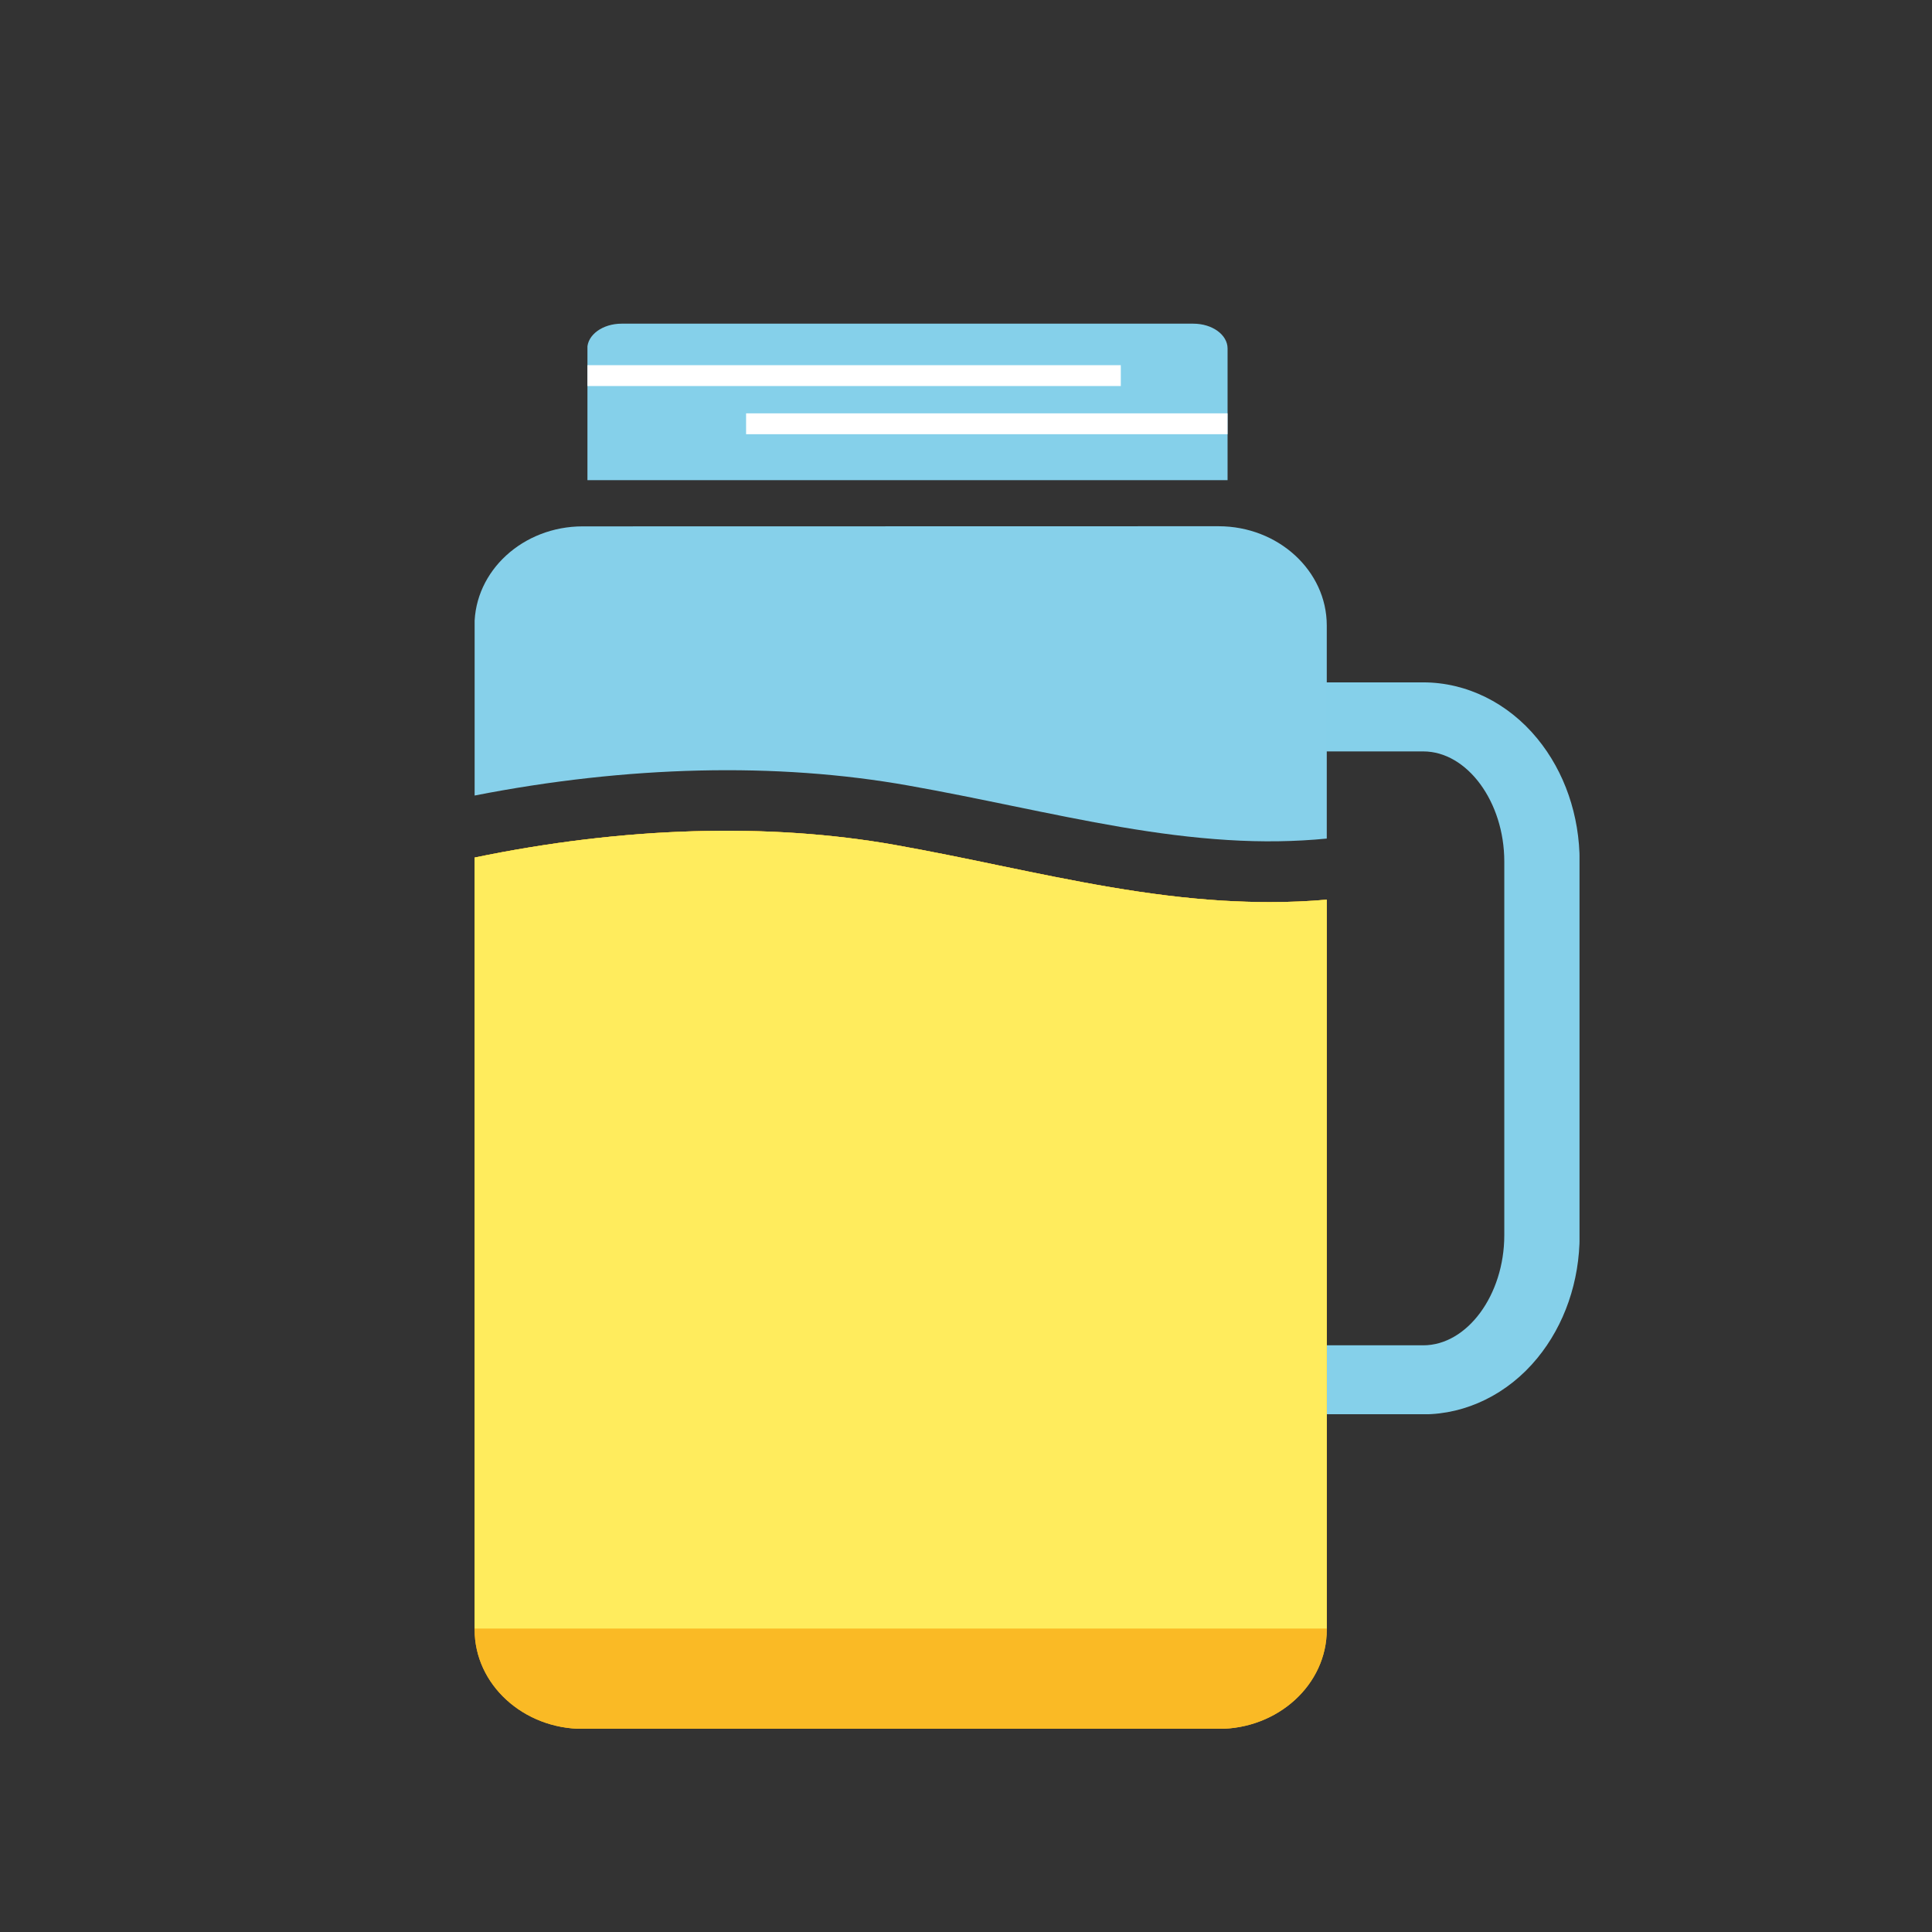
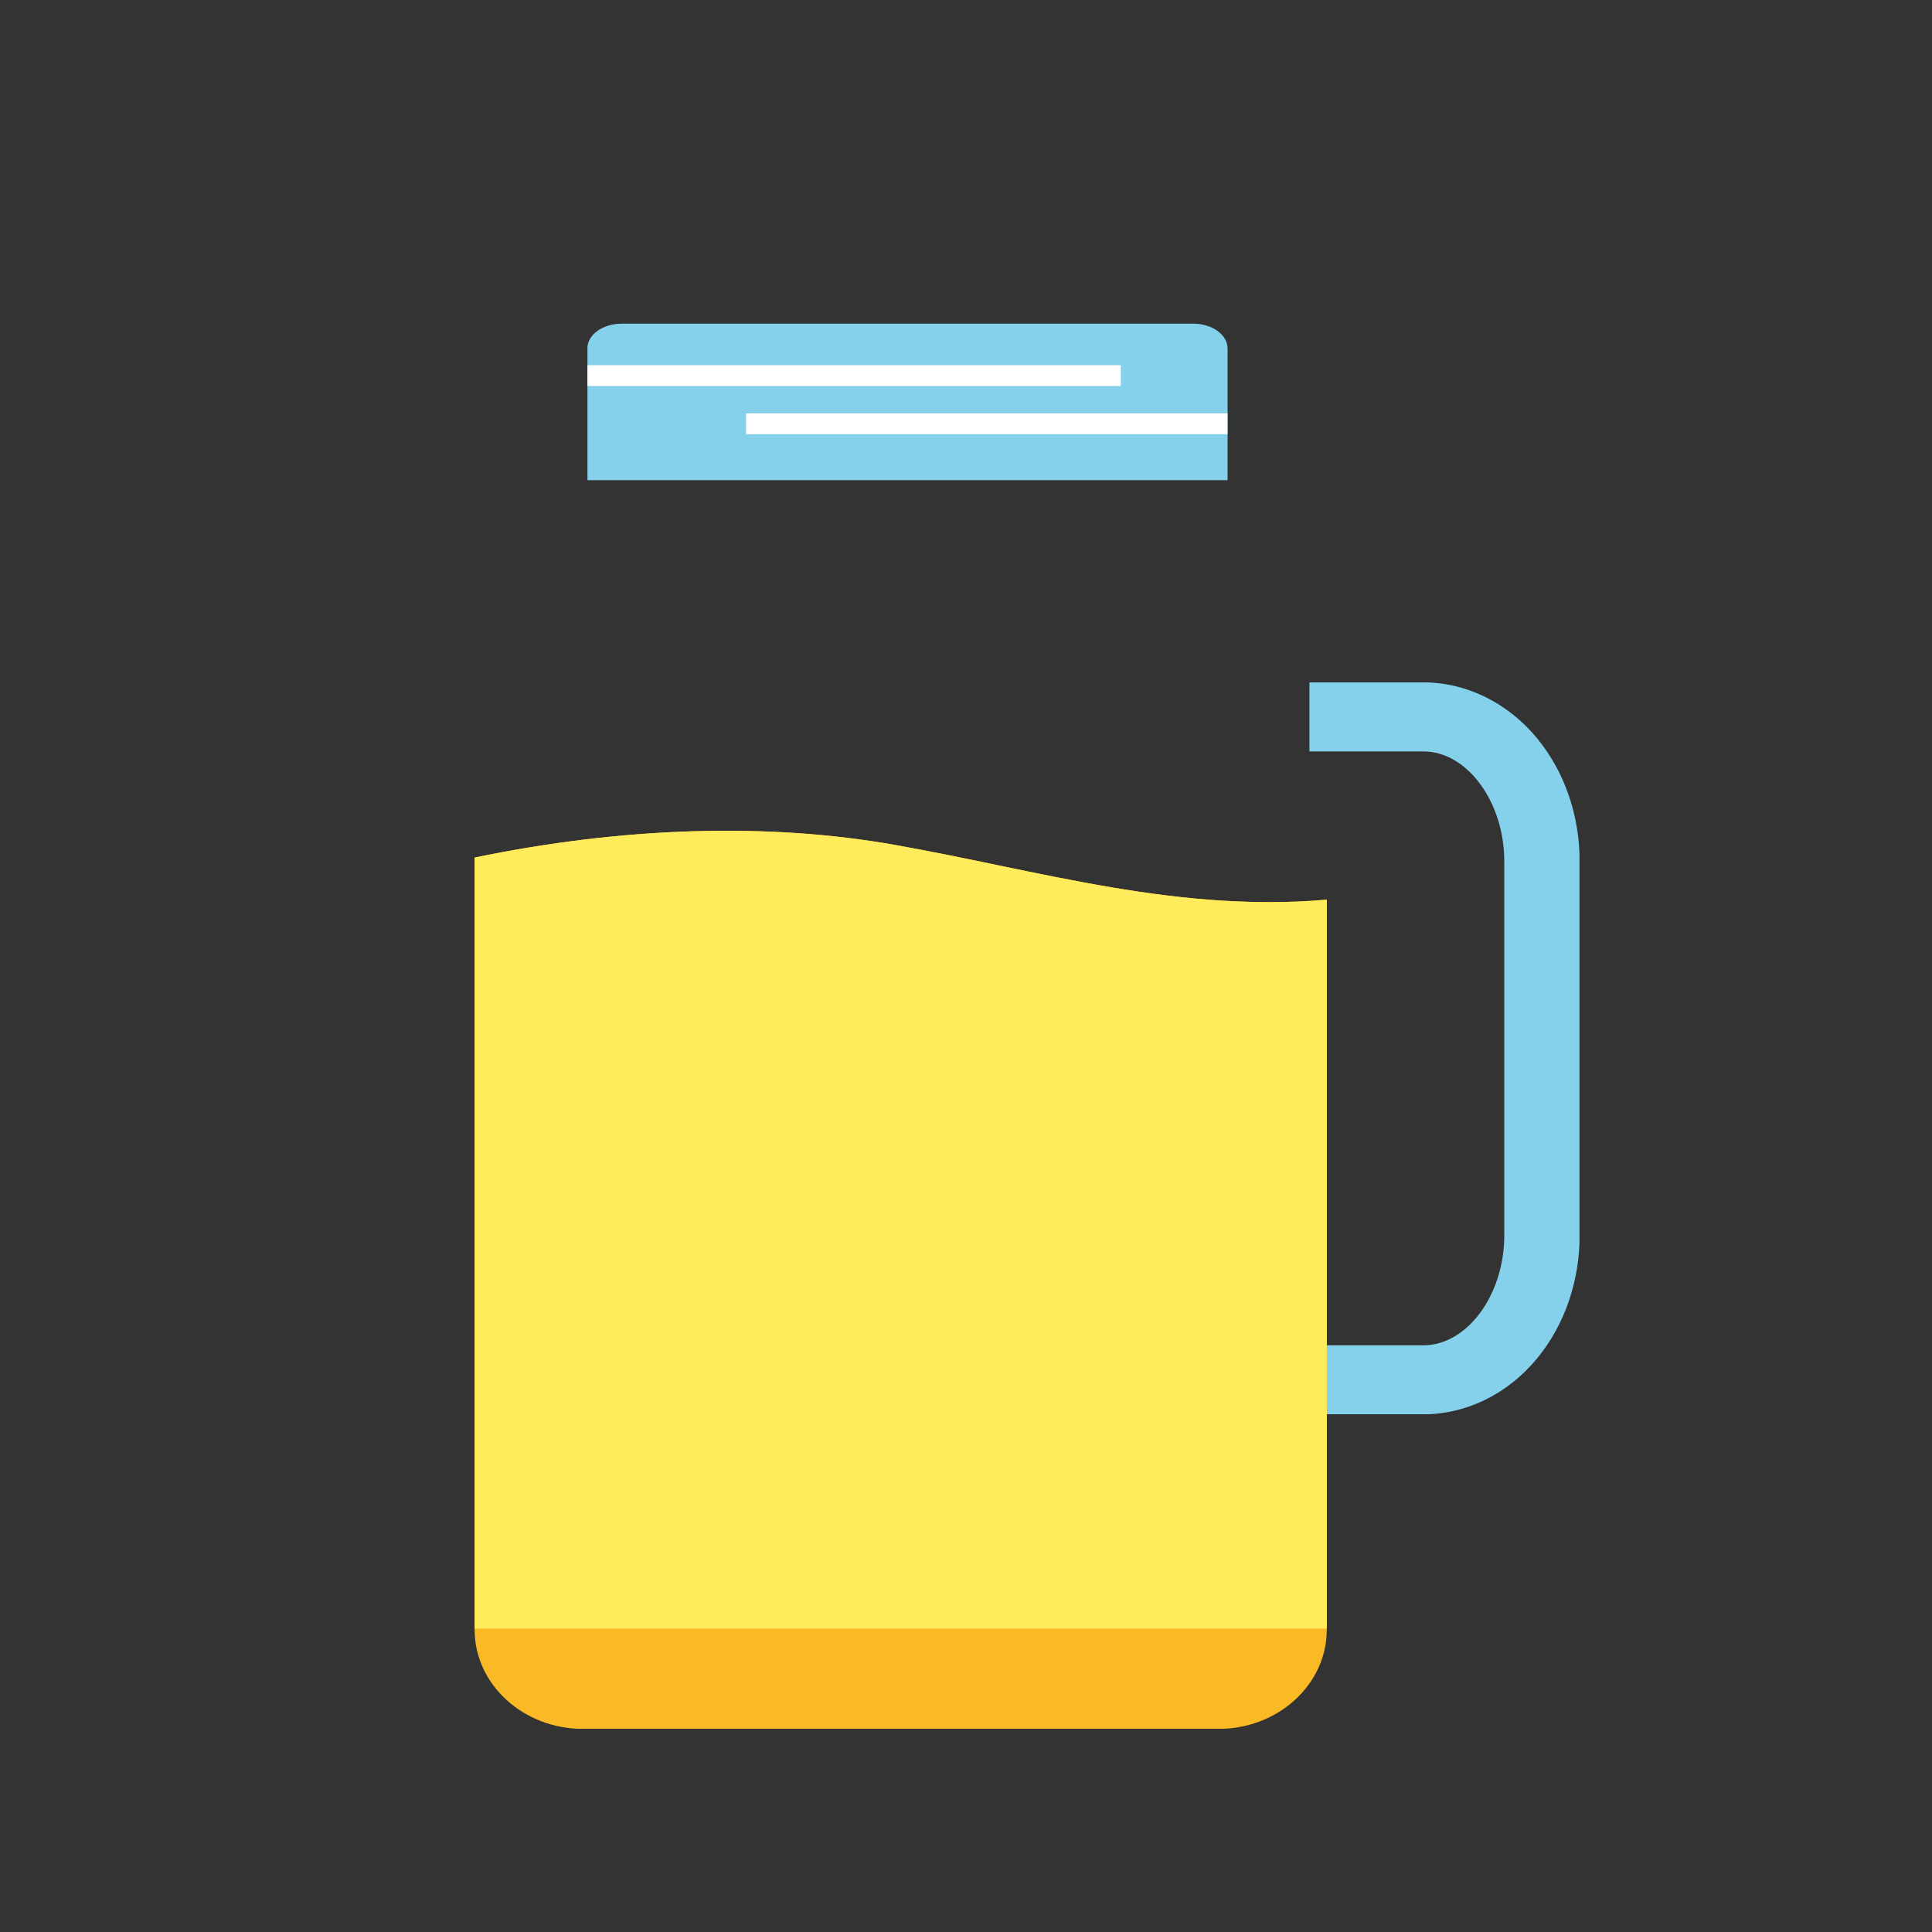
<svg xmlns="http://www.w3.org/2000/svg" xmlns:xlink="http://www.w3.org/1999/xlink" version="1.1" id="Calque_1" x="0" y="0" viewBox="0 0 150 150" xml:space="preserve">
  <rect x="0" y="0" width="150" height="150" fill="#333333" stroke="none" />
  <style>.st2{fill:#85d0ea}.st7{fill:#faba25}.st15{fill:#fff}</style>
  <g transform="translate(543.193 1009.289)">
    <defs>
      <path id="SVGID_1_" d="M-441.53-956.31h20.98v56.82h-20.98z" />
    </defs>
    <clipPath id="SVGID_00000181792024556068700980000004272910797466316475_">
      <use xlink:href="#SVGID_1_" overflow="visible" />
    </clipPath>
    <g clip-path="url(#SVGID_00000181792024556068700980000004272910797466316475_)">
      <defs>
        <path id="SVGID_00000051374701187324982910000000073376713492927634_" d="M-432.69-956.31c3.35 0 6.58 1.59 8.85 4.36 2.12 2.58 3.29 5.97 3.29 9.55v29.01c0 3.58-1.17 6.97-3.29 9.55-2.27 2.77-5.5 4.36-8.85 4.36h-8.84v-5.36h8.84c3.41 0 6.29-3.91 6.29-8.55v-29.01c0-4.63-2.88-8.55-6.29-8.55h-8.84v-5.36h8.84z" />
      </defs>
      <clipPath id="SVGID_00000048460962005883700420000014563298982853432992_">
        <use xlink:href="#SVGID_00000051374701187324982910000000073376713492927634_" overflow="visible" />
      </clipPath>
      <g clip-path="url(#SVGID_00000048460962005883700420000014563298982853432992_)">
        <path class="st2" d="M-441.53-956.31h20.97v56.82h-20.97z" />
      </g>
    </g>
  </g>
  <g transform="translate(493.634 1025.34)">
    <defs>
      <path id="SVGID_00000021100976662411164950000014484465624762685348_" d="M-434.09-955.34c1.41.17 2.4 1.35 2.21 2.64l-.72 5.03-2.87 20.12-.01.08-3.89 21.32c-.21 1.15-1.3 1.97-2.53 1.97-.14 0-.28-.01-.43-.03-1.4-.21-2.34-1.43-2.11-2.71l3.88-21.28 2.87-20.08.72-5.03c.19-1.29 1.47-2.2 2.88-2.03z" />
    </defs>
    <clipPath id="SVGID_00000093855672028752663360000016977607631462509238_">
      <use xlink:href="#SVGID_00000021100976662411164950000014484465624762685348_" overflow="visible" />
    </clipPath>
    <g clip-path="url(#SVGID_00000093855672028752663360000016977607631462509238_)">
      <path fill="#00acc1" d="M-444.47-955.36h12.62v51.17h-12.62z" />
    </g>
  </g>
  <g transform="translate(482 1020.17)">
    <defs>
-       <path id="SVGID_00000070103466361616499870000015897131053522767294_" d="M-445.15-955.67h66.16v69.72h-66.16z" />
+       <path id="SVGID_00000070103466361616499870000015897131053522767294_" d="M-445.15-955.67v69.72h-66.16z" />
    </defs>
    <clipPath id="SVGID_00000059291920732496466490000012752363027966836652_">
      <use xlink:href="#SVGID_00000070103466361616499870000015897131053522767294_" overflow="visible" />
    </clipPath>
    <g clip-path="url(#SVGID_00000059291920732496466490000012752363027966836652_)">
      <defs>
        <path id="SVGID_00000128481440640795986460000013842332774847298724_" d="M-445.15-953.59c11.55-2.39 22.82-2.73 32.69-.97 2.69.48 5.37 1.03 7.95 1.57 5.94 1.23 11.55 2.39 17.48 2.75 1.22.07 2.42.11 3.59.11 1.51 0 2.99-.06 4.45-.19v56.68c0 4.25-3.77 7.7-8.4 7.7h-49.36c-4.63 0-8.4-3.46-8.4-7.7v-59.95z" />
      </defs>
      <clipPath id="SVGID_00000091712784665138103410000012683727322090717342_">
        <use xlink:href="#SVGID_00000128481440640795986460000013842332774847298724_" overflow="visible" />
      </clipPath>
      <g clip-path="url(#SVGID_00000091712784665138103410000012683727322090717342_)">
        <path class="st7" d="M-445.15-955.67h66.16v69.72h-66.16z" />
      </g>
    </g>
  </g>
  <g transform="translate(482 1020.17)">
    <defs>
      <path id="SVGID_00000084517773112414308480000017681094396357105317_" d="M-445.15-955.67h66.16v69.72h-66.16z" />
    </defs>
    <clipPath id="SVGID_00000062876306152919404790000016141897933376071840_">
      <use xlink:href="#SVGID_00000084517773112414308480000017681094396357105317_" overflow="visible" />
    </clipPath>
    <g clip-path="url(#SVGID_00000062876306152919404790000016141897933376071840_)">
      <defs>
        <path id="SVGID_00000117664503270917296210000010196858004151485887_" d="M-445.15-953.59c11.55-2.39 22.82-2.73 32.69-.97 2.69.48 5.37 1.03 7.95 1.57 5.94 1.23 11.55 2.39 17.48 2.75 1.22.07 2.42.11 3.59.11 1.51 0 2.99-.06 4.45-.19v56.68c0 4.25-3.77 7.7-8.4 7.7h-49.36c-4.63 0-8.4-3.46-8.4-7.7v-59.95z" />
      </defs>
      <clipPath id="SVGID_00000099658885980218658150000008724479789879644584_">
        <use xlink:href="#SVGID_00000117664503270917296210000010196858004151485887_" overflow="visible" />
      </clipPath>
      <g clip-path="url(#SVGID_00000099658885980218658150000008724479789879644584_)">
        <path class="st7" d="M-445.15-955.67h66.16v69.72h-66.16z" />
      </g>
    </g>
  </g>
  <g transform="translate(482 997.847)">
    <defs>
-       <path id="SVGID_00000090293972586451829630000012826811084450947745_" d="M-387.39-956.99c4.63 0 8.4 3.46 8.4 7.7v16.55c-2.46.24-5 .28-7.7.11-5.53-.34-10.95-1.46-16.69-2.64-2.62-.54-5.34-1.1-8.11-1.59-10.23-1.82-21.82-1.54-33.67.78v-13.2c0-4.25 3.77-7.7 8.4-7.7l49.37-.01z" />
-     </defs>
+       </defs>
    <clipPath id="SVGID_00000075843184532023857630000009084480599424877194_">
      <use xlink:href="#SVGID_00000090293972586451829630000012826811084450947745_" overflow="visible" />
    </clipPath>
    <g clip-path="url(#SVGID_00000075843184532023857630000009084480599424877194_)">
      <path fill="#86d0ea" d="M-445.15-956.99h66.16v24.47h-66.16z" />
    </g>
  </g>
  <g transform="translate(490.269 983)">
    <defs>
      <path id="SVGID_00000108281399445648593690000000346944404072983706_" d="M-444.66-957.87h49.71v12.15h-49.71z" />
    </defs>
    <clipPath id="SVGID_00000154426382664613770160000013483087213616146316_">
      <use xlink:href="#SVGID_00000108281399445648593690000000346944404072983706_" overflow="visible" />
    </clipPath>
    <g clip-path="url(#SVGID_00000154426382664613770160000013483087213616146316_)">
      <defs>
        <path id="SVGID_00000009586005945956400660000007129600909091650206_" d="M-397.62-957.87c1.47 0 2.66.86 2.66 1.93v10.23h-49.71v-10.23c0-1.06 1.19-1.93 2.66-1.93h44.39z" />
      </defs>
      <clipPath id="SVGID_00000050640220295226369430000008554323096634484145_">
        <use xlink:href="#SVGID_00000009586005945956400660000007129600909091650206_" overflow="visible" />
      </clipPath>
      <g clip-path="url(#SVGID_00000050640220295226369430000008554323096634484145_)">
        <path class="st2" d="M-444.66-957.87h49.71v12.16h-49.71z" />
      </g>
    </g>
  </g>
  <g transform="translate(490.269 986.042)">
    <defs>
      <path id="SVGID_00000169522148710129960670000010965862911427416453_" d="M-444.66-957.69h41.42v1.62h-41.42z" />
    </defs>
    <clipPath id="SVGID_00000171704882191490692160000003702083341545805187_">
      <use xlink:href="#SVGID_00000169522148710129960670000010965862911427416453_" overflow="visible" />
    </clipPath>
    <g clip-path="url(#SVGID_00000171704882191490692160000003702083341545805187_)">
      <path class="st15" d="M-444.66-957.69h41.41v1.63h-41.41z" />
    </g>
  </g>
  <g transform="translate(501.906 989.571)">
    <defs>
      <path id="SVGID_00000016778178894876777340000008330632356863686785_" d="M-443.98-957.48h37.38v1.62h-37.38z" />
    </defs>
    <clipPath id="SVGID_00000165943850321172788130000003845026087969068165_">
      <use xlink:href="#SVGID_00000016778178894876777340000008330632356863686785_" overflow="visible" />
    </clipPath>
    <g clip-path="url(#SVGID_00000165943850321172788130000003845026087969068165_)">
      <path class="st15" d="M-443.98-957.48h37.39v1.62h-37.39z" />
    </g>
  </g>
  <g transform="translate(482 1020.17)">
    <defs>
      <path id="SVGID_00000031889191611328252340000015192115340197947038_" d="M-445.15-955.67h66.16v61.94h-66.16z" />
    </defs>
    <clipPath id="SVGID_00000125577373001610417410000017657893027027692979_">
      <use xlink:href="#SVGID_00000031889191611328252340000015192115340197947038_" overflow="visible" />
    </clipPath>
    <g clip-path="url(#SVGID_00000125577373001610417410000017657893027027692979_)">
      <defs>
        <path id="SVGID_00000083071190033284386910000008745220803596262578_" d="M-445.15-953.59c11.55-2.39 22.82-2.73 32.69-.97 2.69.48 5.37 1.03 7.95 1.57 5.94 1.23 11.55 2.39 17.48 2.75 1.22.07 2.42.11 3.59.11 1.51 0 2.99-.06 4.45-.19v56.6h-66.16v-59.87z" />
      </defs>
      <clipPath id="SVGID_00000092451346696833040370000016792868788656575150_">
        <use xlink:href="#SVGID_00000083071190033284386910000008745220803596262578_" overflow="visible" />
      </clipPath>
      <g clip-path="url(#SVGID_00000092451346696833040370000016792868788656575150_)">
        <path fill="#ffec5d" d="M-445.15-955.67h66.16v61.94h-66.16z" />
      </g>
    </g>
  </g>
</svg>